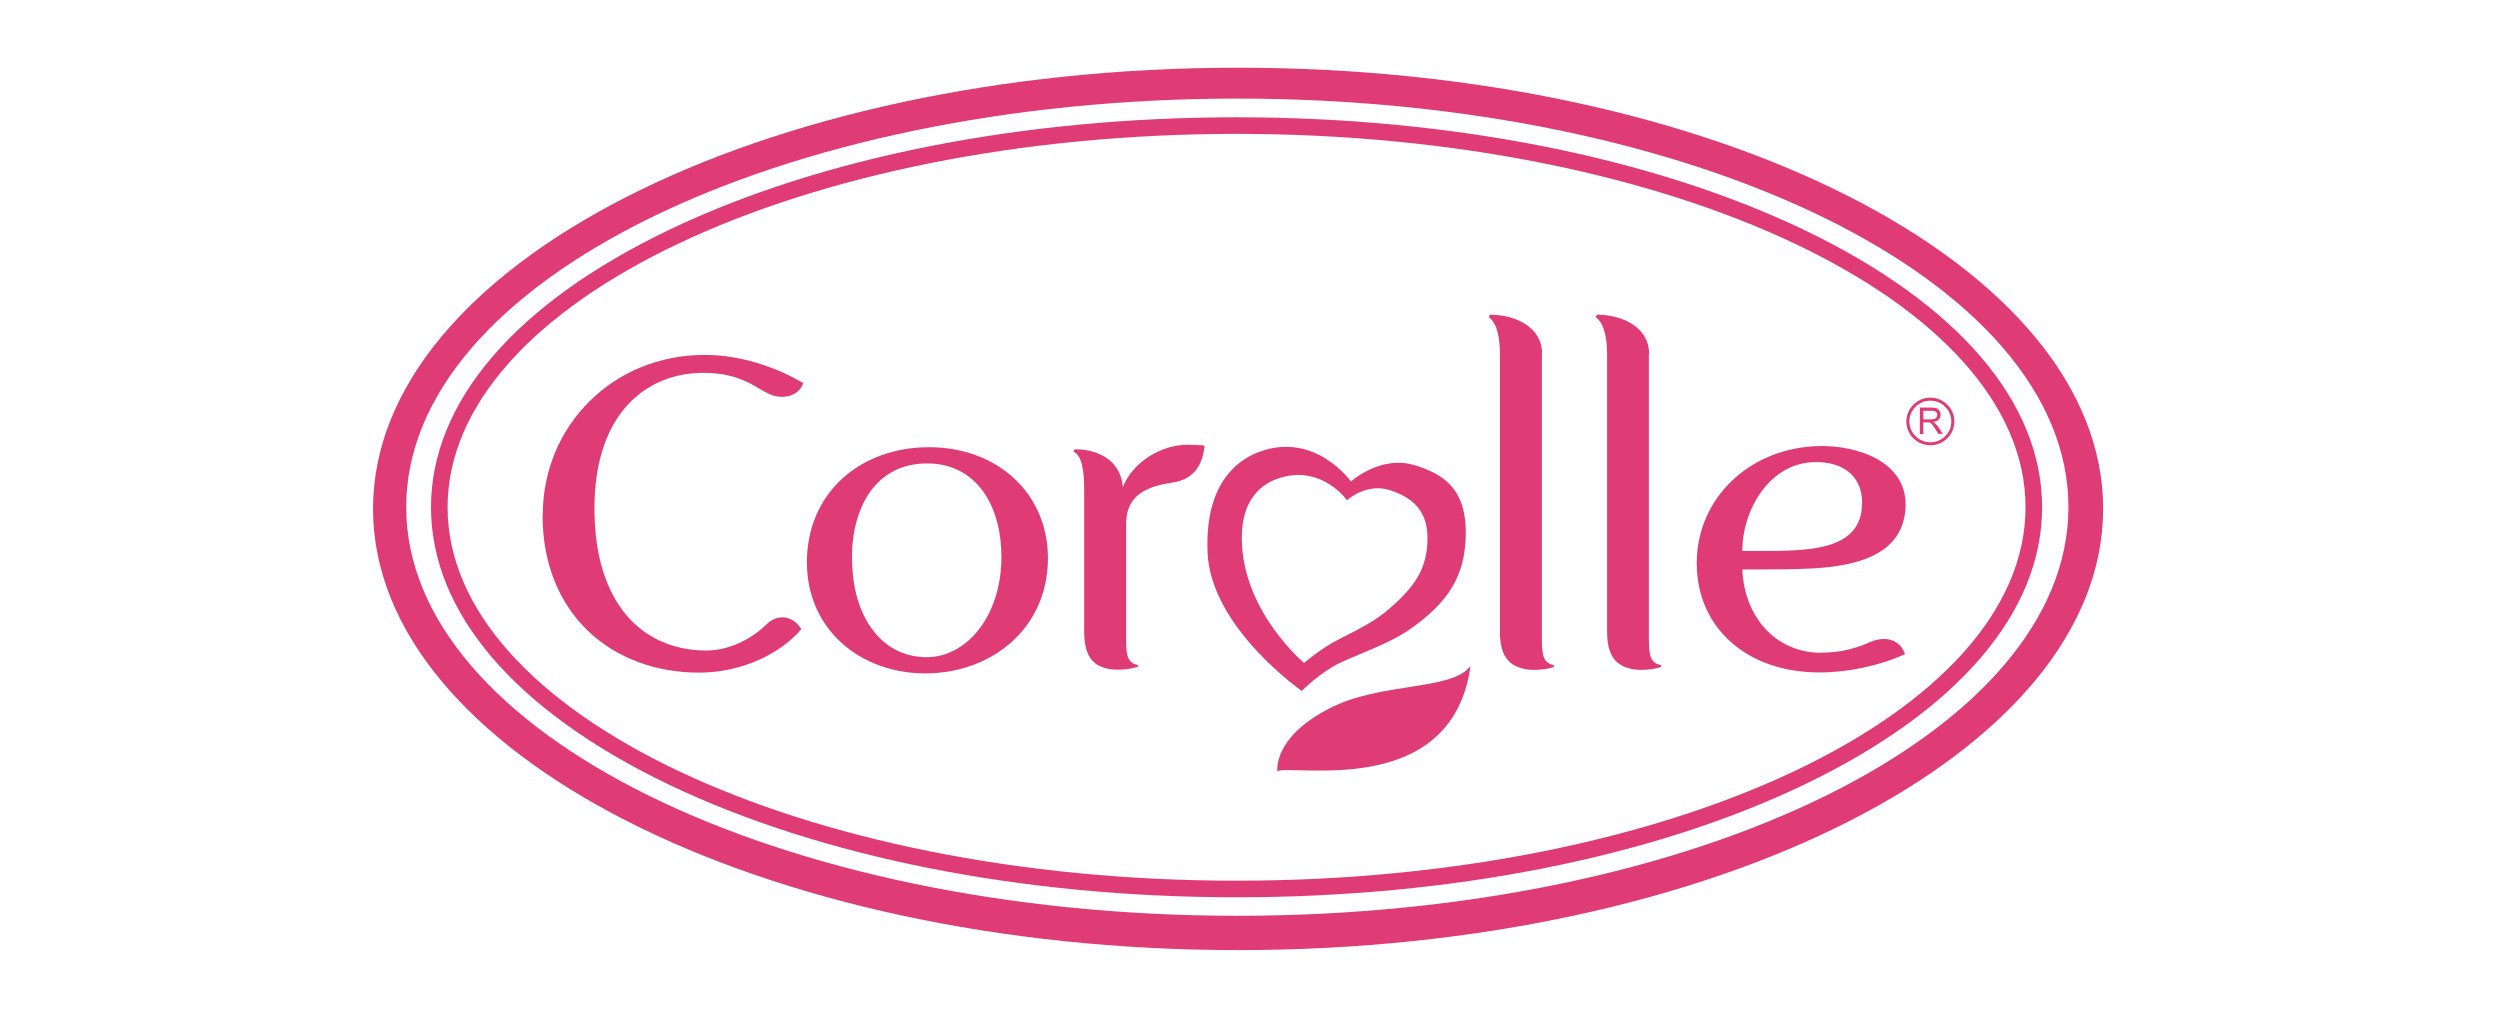
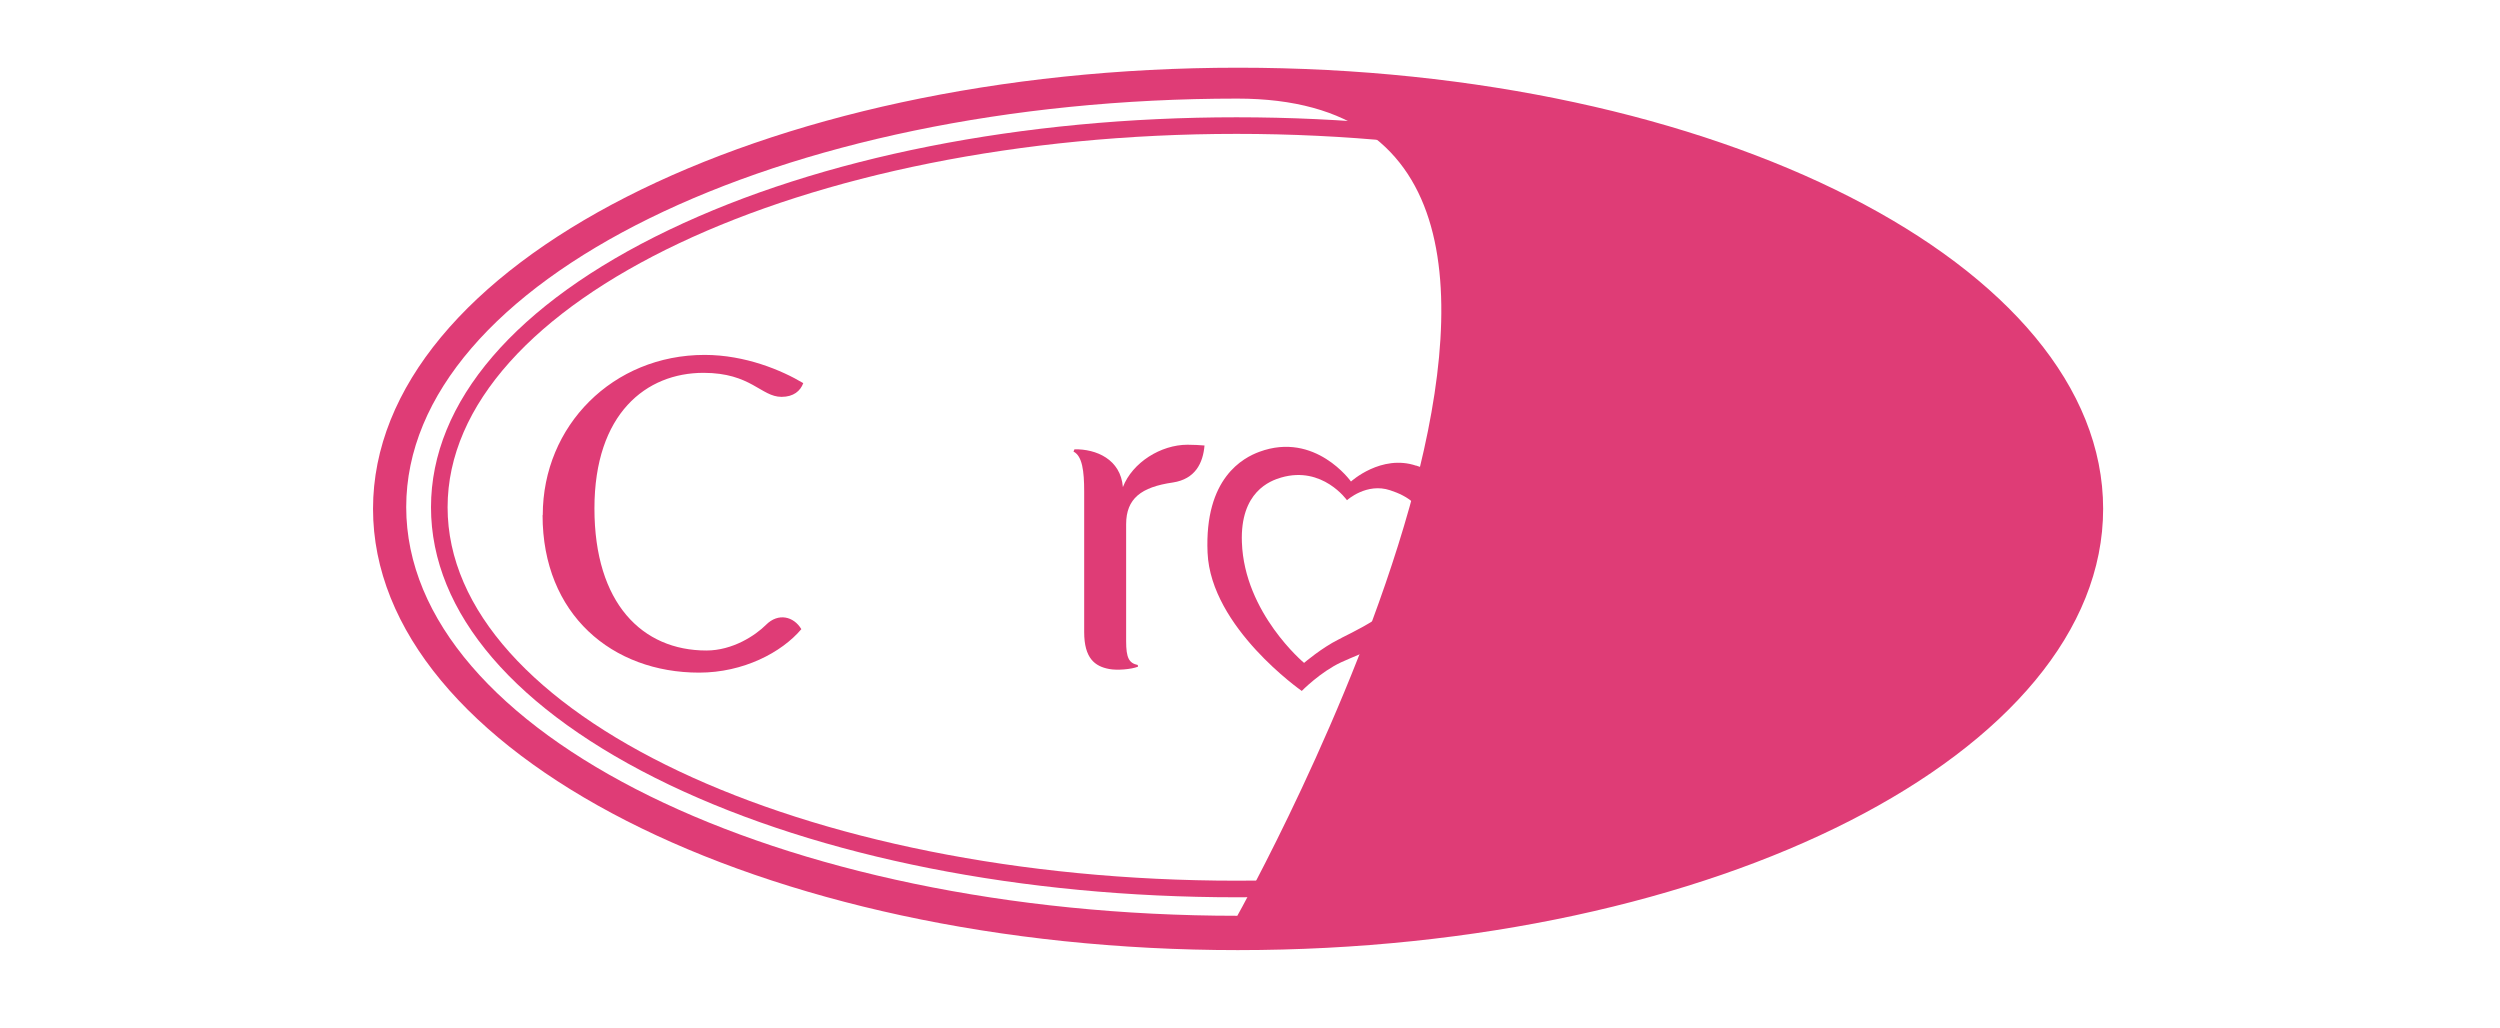
<svg xmlns="http://www.w3.org/2000/svg" id="Calque_1" width="131.09" height="53.91" viewBox="0 0 131.09 53.91">
  <defs>
    <style>.cls-1{fill-rule:evenodd;}.cls-1,.cls-2{fill:#df3c76;stroke-width:0px;}</style>
  </defs>
-   <path class="cls-1" d="M64.92,49.82c25.05,0,45.36-10.36,45.36-23.14S89.97,3.55,64.92,3.55,19.56,13.91,19.56,26.68s20.31,23.14,45.36,23.14ZM64.88,48.02c24.07,0,43.58-9.59,43.58-21.43S88.95,5.17,64.88,5.17,21.3,14.76,21.3,26.59s19.51,21.43,43.58,21.43Z" />
+   <path class="cls-1" d="M64.92,49.82c25.05,0,45.36-10.36,45.36-23.14S89.97,3.55,64.92,3.55,19.56,13.91,19.56,26.68s20.31,23.14,45.36,23.14ZM64.88,48.02S88.95,5.17,64.88,5.17,21.3,14.76,21.3,26.59s19.51,21.43,43.58,21.43Z" />
  <path class="cls-1" d="M22.6,26.6c0-5.52,4.43-10.69,12.49-14.55,7.95-3.81,18.52-5.9,29.75-5.9s21.8,2.1,29.75,5.9c8.05,3.86,12.49,9.02,12.49,14.55s-4.44,10.69-12.49,14.55c-7.95,3.81-18.52,5.9-29.75,5.9s-21.8-2.1-29.75-5.9c-8.06-3.86-12.49-9.02-12.49-14.55ZM64.84,7.02c-22.81,0-41.37,8.78-41.37,19.58s18.56,19.58,41.37,19.58,41.37-8.78,41.37-19.58S87.65,7.02,64.84,7.02Z" />
-   <path class="cls-1" d="M42.31,29.49c0-3.65,2.8-6.04,6.4-6.04s6.23,2.42,6.24,5.81c0,3.75-3.02,6.05-6.43,6.05s-6.21-2.3-6.21-5.83ZM44.68,29.29c0,3,1.51,5.17,3.91,5.17,2.12,0,3.92-2.19,3.92-5.25,0-2.78-1.37-4.91-3.89-4.91-2.66,0-3.95,2.23-3.95,4.99Z" />
  <path class="cls-2" d="M59.66,34.87c-.46-.1-.61-.37-.61-1.25v-6.13c0-1.35.79-1.95,2.45-2.19,1.18-.18,1.58-1.02,1.66-1.94-.28-.02-.54-.04-.89-.04-1.4,0-2.89.93-3.39,2.22-.12-1.46-1.4-2-2.54-1.98,0,0-.05.12-.05.12.46.23.56,1.02.56,2.09,0,.27,0-.3,0-.3v7.67c0,1.38.56,1.8,1.31,1.94.41.08,1.15.02,1.51-.12,0-.04,0-.07-.02-.1Z" />
  <path class="cls-2" d="M28.45,27.01c0,5.22,3.66,8.26,8.21,8.26,2.32,0,4.33-1.06,5.36-2.28-.4-.67-1.21-.87-1.85-.23-.56.56-1.75,1.35-3.13,1.35-3.36,0-5.87-2.47-5.87-7.45s2.72-7.11,5.72-7.11c2.49,0,3.02,1.26,4.09,1.26.63,0,.99-.31,1.14-.72-1.12-.67-3.04-1.48-5.17-1.48-4.81,0-8.49,3.71-8.49,8.4Z" />
  <path class="cls-1" d="M95.51,34.22c1.03,0,1.79-.22,2.55-.55.79-.35,1.58-.14,1.83.63-1.34.61-2.99.96-4.49.96-3.8,0-6.43-2.34-6.43-5.73s2.75-6.05,6.4-6.14c2.02-.05,4.65.82,4.55,3.19-.1,2.27-2.09,3.06-4.77,3.22-1,.06-2.2.06-3.26.06-.18,0-.36,0-.53,0,.1,2.42,1.68,4.37,4.16,4.37ZM97.63,26.62c.13-1.5-.83-2.42-2.48-2.39-2.39.05-3.79,2.53-3.79,4.66.27,0,.55,0,.82,0,2.58,0,5.27.01,5.45-2.28Z" />
  <path class="cls-2" d="M80.86,18.54c0-1.4-1.42-2.04-2.74-2.04,0,0-.05.13-.05.13.48.38.58,1.19.58,1.99,0,0,0,.27,0,0,0,.92,0,14.53,0,14.53,0,1.39.6,1.8,1.35,1.94.41.08,1.13.02,1.48-.12,0-.04,0-.07-.01-.1-.52-.1-.62-.44-.62-1.37,0-.87,0-14.96,0-14.96Z" />
-   <path class="cls-2" d="M86.47,18.54c0-1.4-1.43-2.04-2.74-2.04,0,0-.05.13-.05.13.48.38.59,1.19.59,1.99,0,0,0,.27,0,0,0,.92,0,14.53,0,14.53,0,1.39.6,1.8,1.35,1.94.41.08,1.13.02,1.48-.12,0-.04-.01-.07-.02-.1-.51-.1-.62-.44-.62-1.37,0-.87,0-14.96,0-14.96Z" />
  <path class="cls-1" d="M74.25,24.41c1.26.42,2.58,1.06,2.61,3.43.03,2.37-.96,3.79-2.98,5.19-.73.5-1.68.9-2.54,1.26-.36.15-.71.3-1.02.44-1.09.51-2.06,1.5-2.06,1.5,0,0-4.77-3.32-4.94-7.25-.17-3.93,1.88-4.98,2.72-5.29,2.93-1.08,4.8,1.56,4.8,1.56,0,0,1.59-1.45,3.42-.83ZM70.34,33.45c.66-.33,1.61-.8,2.24-1.31,1.68-1.36,2.29-2.4,2.27-4-.02-1.6-1.1-2.15-1.95-2.43-1.24-.42-2.27.52-2.27.52,0,0-1.28-1.82-3.45-1.19-.58.17-2.16.75-2.06,3.4.13,3.71,3.26,6.32,3.26,6.32,0,0,.91-.78,1.81-1.23.05-.02.1-.05.16-.08Z" />
-   <path class="cls-2" d="M66.98,40.44c.81-.39,9.15,1.52,10.13-5.52-1,1.32-4.7.82-7.43,2.24-2.96,1.53-2.7,3.28-2.7,3.28Z" />
-   <path class="cls-1" d="M100.67,21.39v1.37h.18v-.61h.21s.08,0,.1,0c.03,0,.06.02.08.04.03.02.06.05.09.09.03.04.08.11.13.19l.18.28h.23l-.24-.37c-.05-.07-.1-.13-.15-.18-.02-.02-.06-.04-.11-.07.13-.02.23-.06.29-.13s.1-.15.1-.25c0-.08-.02-.14-.06-.21-.04-.06-.09-.11-.15-.13-.06-.02-.16-.04-.28-.04h-.61ZM101.24,21.99h-.39v-.45h.44c.1,0,.18.02.22.06.05.04.07.09.07.16,0,.04-.01.08-.04.12-.02.04-.06.07-.11.08-.05.02-.11.03-.2.03Z" />
  <path class="cls-1" d="M99.96,22.1c0-.69.57-1.25,1.26-1.25s1.26.56,1.26,1.25-.57,1.25-1.26,1.25-1.26-.56-1.26-1.25ZM102.32,22.1c0-.6-.49-1.09-1.1-1.09s-1.1.49-1.1,1.09.49,1.09,1.1,1.09,1.1-.49,1.1-1.09Z" />
</svg>